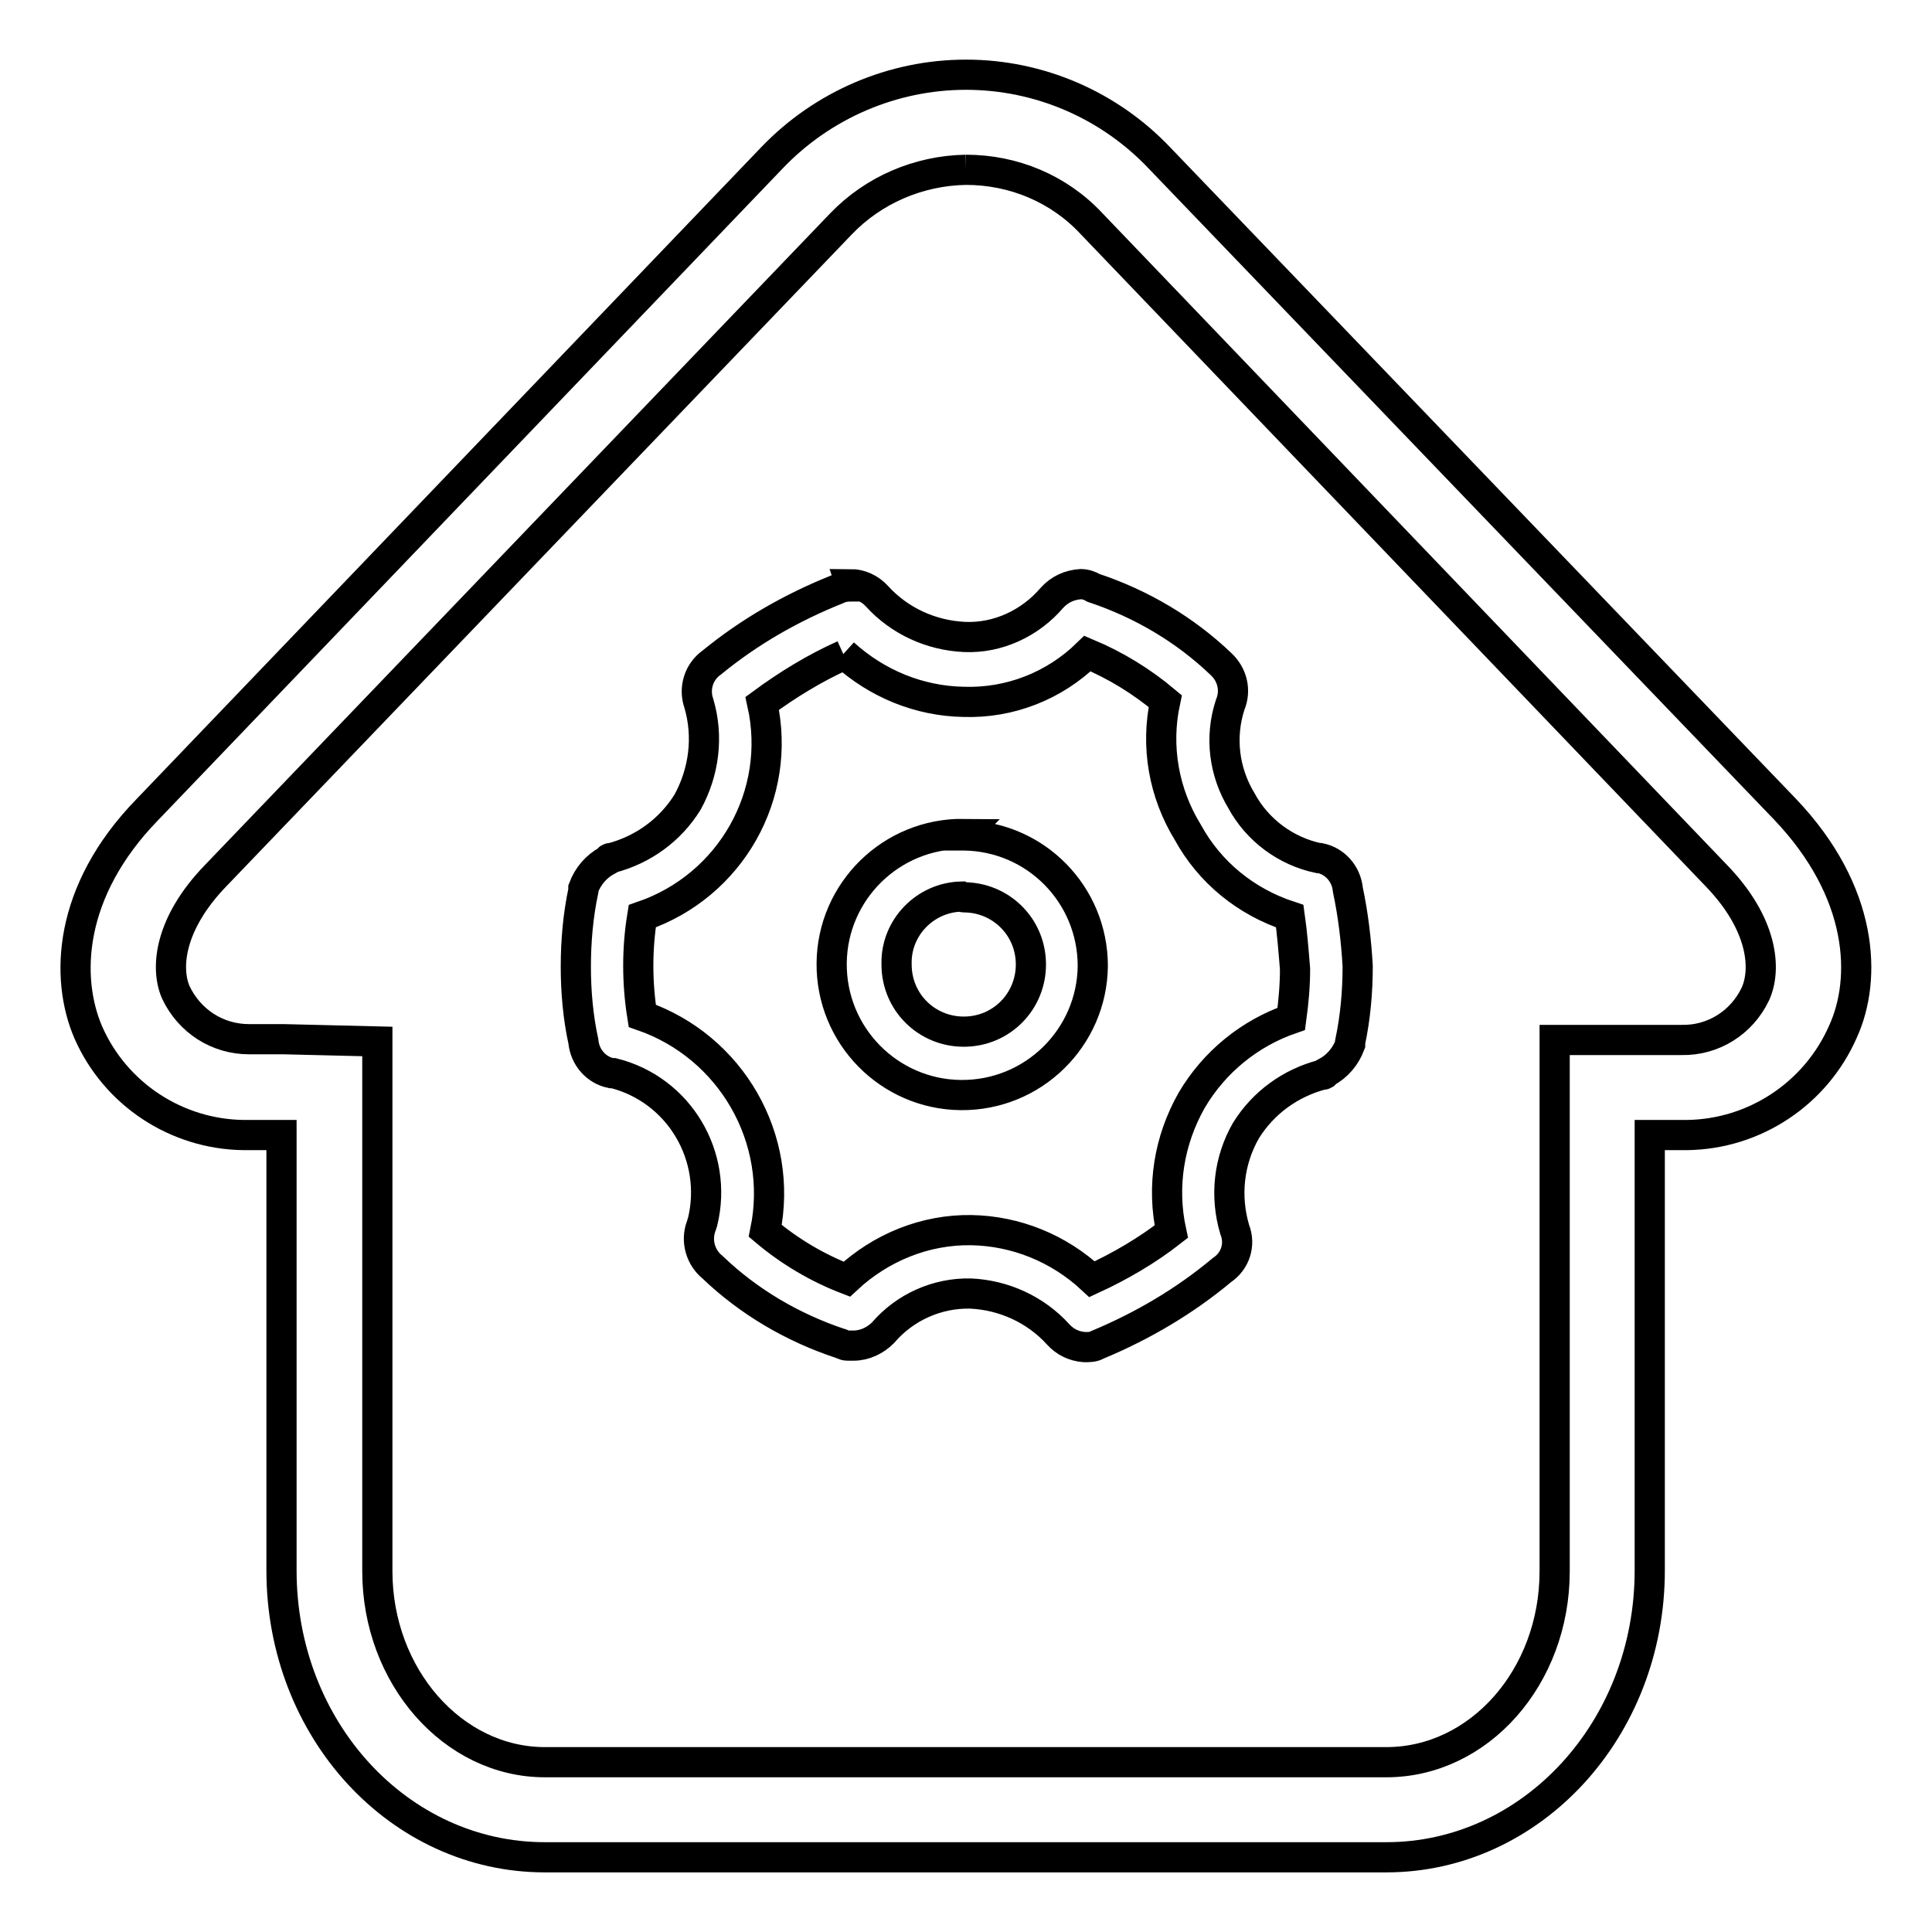
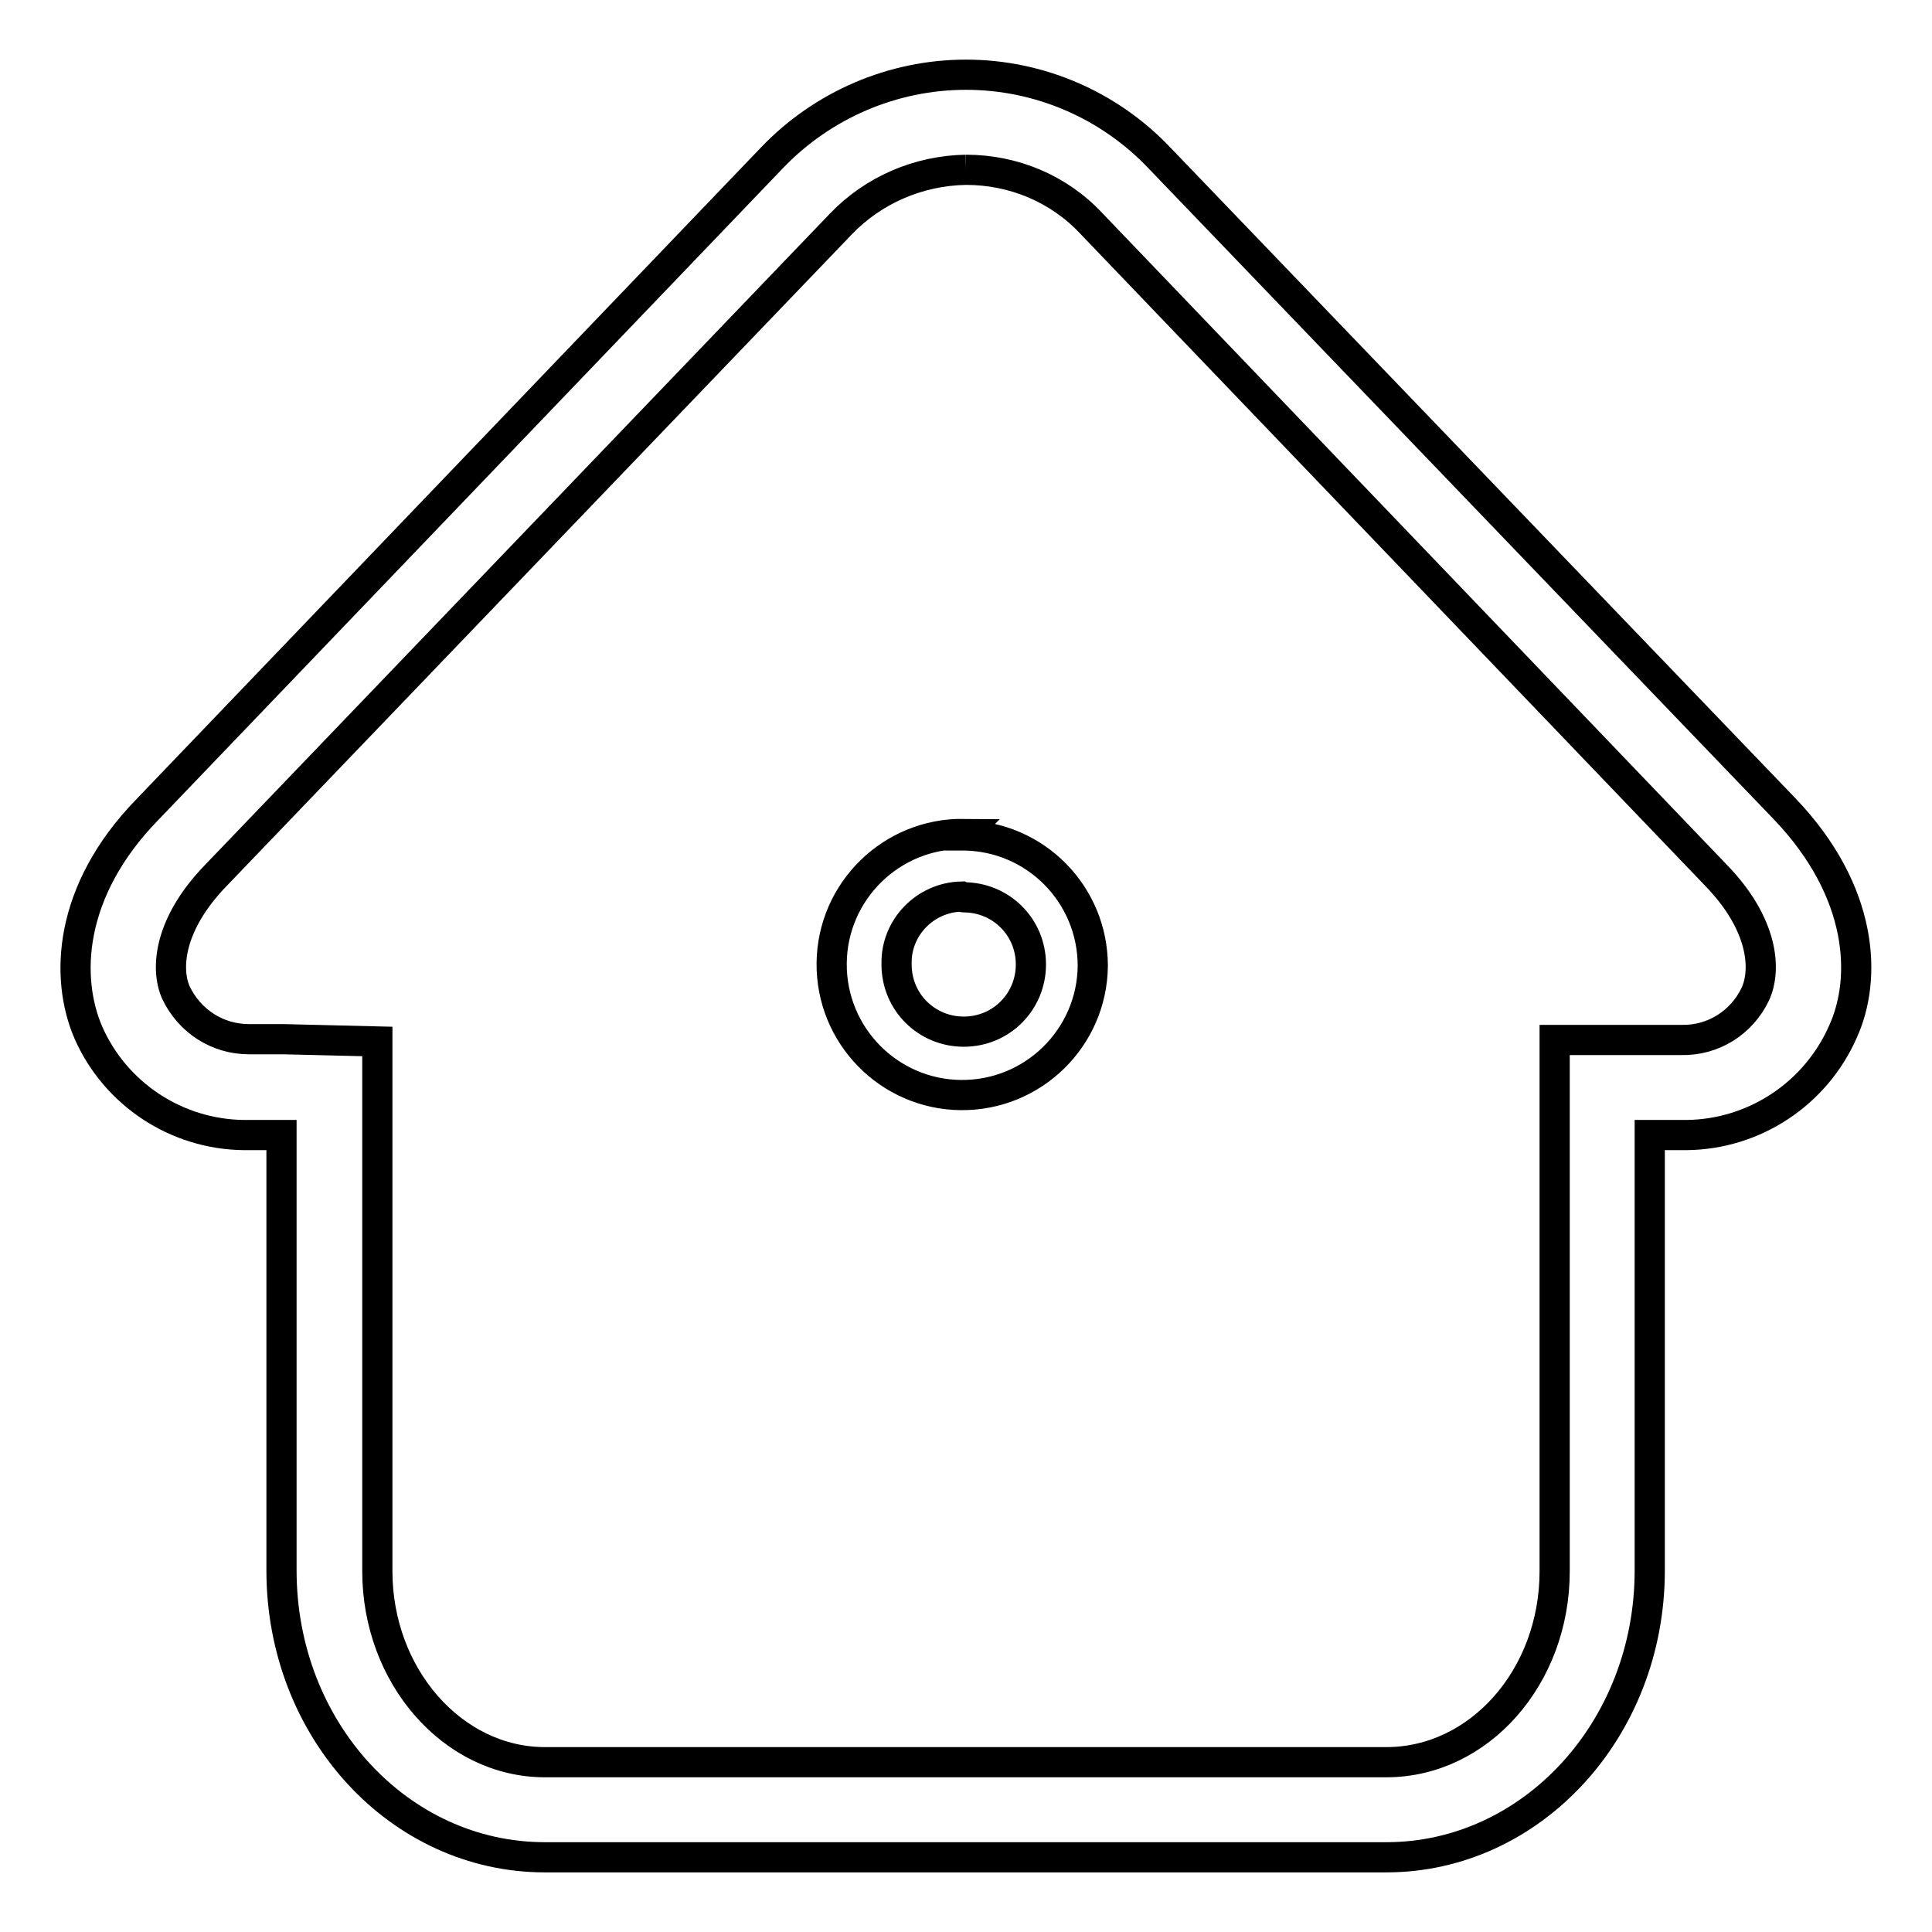
<svg xmlns="http://www.w3.org/2000/svg" version="1.1" x="0px" y="0px" viewBox="0 0 256 256" enable-background="new 0 0 256 256" xml:space="preserve">
  <g>
    <path stroke-width="4" fill-opacity="0" stroke="#000000" d="M128,22.5c6.3,0,12.3,2.5,16.6,7.1l82.8,86.4c6.2,6.4,6.7,12.4,5.2,15.7c-1.8,3.8-5.6,6.2-9.8,6.1H206v70.4 c0,14-10,25.3-22.3,25.3H72.2C60,233.5,50,222.1,50,208.2V138l-12.4-0.3H33c-4.2,0-7.9-2.4-9.7-6.2c-1.4-3.2-0.9-9.1,5.3-15.5 l82.8-86.3C115.7,25.2,121.7,22.6,128,22.5 M128,9.9c-9.7,0-19,4-25.7,11l-82.8,86.4C9,118.1,8.6,129.6,11.7,136.8 c3.6,8.2,11.7,13.5,20.6,13.6h5v57.7c0,21.1,15.6,38,34.9,38h111.5c19.2,0,34.9-16.9,34.9-38v-57.7h4.9c9-0.1,17.1-5.5,20.7-13.7 c3.2-7,2.8-18.5-7.7-29.5L153.7,21C147,13.9,137.7,9.9,128,9.9z" />
-     <path stroke-width="4" fill-opacity="0" stroke="#000000" d="M111.8,86.6c4.4,4,10,6.3,15.9,6.4c6.1,0.2,12-2.1,16.4-6.4c3.8,1.6,7.2,3.7,10.3,6.3 c-1.3,6-0.2,12.2,3,17.4c2.9,5.3,7.7,9.2,13.5,11.1c0.3,2.1,0.5,4.5,0.7,7c0,2.2-0.2,4.4-0.5,6.6c-5.5,1.9-10.2,5.7-13.2,10.8 c-3,5.3-4,11.4-2.7,17.4c-3.2,2.5-6.8,4.6-10.5,6.3c-4.4-4.1-10.1-6.4-16-6.5c-6.1-0.1-12,2.3-16.5,6.5c-3.9-1.5-7.6-3.7-10.8-6.4 c2.5-12.2-4.5-24.4-16.3-28.5c-0.7-4.4-0.7-8.9,0-13.2c11.7-4,18.6-16.1,15.9-28.2c3.4-2.5,7-4.7,10.8-6.4 M112.8,77.7 c-0.7,0-1.3,0.1-1.9,0.4c-6,2.4-11.6,5.6-16.6,9.7c-1.7,1.2-2.4,3.4-1.7,5.4c1.3,4.4,0.7,9.1-1.5,13.1c-2.3,3.7-5.9,6.3-10.1,7.4 c-0.3,0-0.3,0-0.5,0.3c-1.5,0.8-2.6,2.1-3.2,3.7v0.3c-0.7,3.3-1,6.7-1,10.1c0,3.3,0.3,6.7,1,9.9c0.2,2.1,1.7,3.8,3.7,4.2h0.3 c8.7,2.2,13.9,11,11.8,19.7c-0.1,0.2-0.1,0.4-0.2,0.6c-0.7,1.9-0.1,4.1,1.5,5.4c4.8,4.6,10.6,8,16.9,10.1c0.2,0,0.5,0.3,1,0.3h0.8 c1.5,0,2.9-0.7,3.9-1.7c2.9-3.4,7.2-5.3,11.6-5.2c4.4,0.2,8.6,2.1,11.6,5.4c0.9,1,2.1,1.6,3.5,1.7c0.6,0,1.2,0,1.7-0.3 c6-2.5,11.6-5.8,16.5-9.9c1.8-1.2,2.5-3.4,1.7-5.4c-1.3-4.4-0.8-9.1,1.5-13.1c2.3-3.7,5.9-6.3,10.1-7.4c0.3,0,0.3,0,0.5-0.3 c1.5-0.8,2.6-2.1,3.2-3.7v-0.3c0.7-3.3,1-6.7,1-10.1c-0.2-3.4-0.6-6.8-1.3-10.1c-0.2-2.1-1.7-3.8-3.7-4.2h-0.2 c-4.3-0.9-8.1-3.7-10.2-7.6c-2.3-3.8-2.9-8.4-1.5-12.7c0.8-1.9,0.3-4-1.2-5.4c-4.8-4.6-10.6-8-16.9-10.1c-0.5-0.3-1.1-0.5-1.7-0.5 c-1.5,0.1-2.8,0.7-3.8,1.8c-2.9,3.4-7.2,5.4-11.6,5.2c-4.4-0.2-8.6-2.1-11.6-5.4c-0.9-1-2.2-1.6-3.5-1.6L112.8,77.7z" />
    <path stroke-width="4" fill-opacity="0" stroke="#000000" d="M127.7,118.9c4.9,0,8.9,3.9,8.9,8.9c0,4.9-3.9,8.9-8.9,8.9c-4.9,0-8.9-3.9-8.9-8.9c0,0,0-0.1,0-0.1 c-0.1-4.8,3.8-8.8,8.6-8.9C127.6,118.9,127.7,118.9,127.7,118.9 M127.7,110.5c-9.6-0.1-17.4,7.6-17.5,17.1 c-0.1,9.6,7.6,17.4,17.1,17.5c9.6,0.1,17.4-7.6,17.5-17.1c0,0,0,0,0,0c0-9.5-7.6-17.2-17.1-17.3c-0.1,0-0.1,0-0.2,0L127.7,110.5z" />
  </g>
</svg>